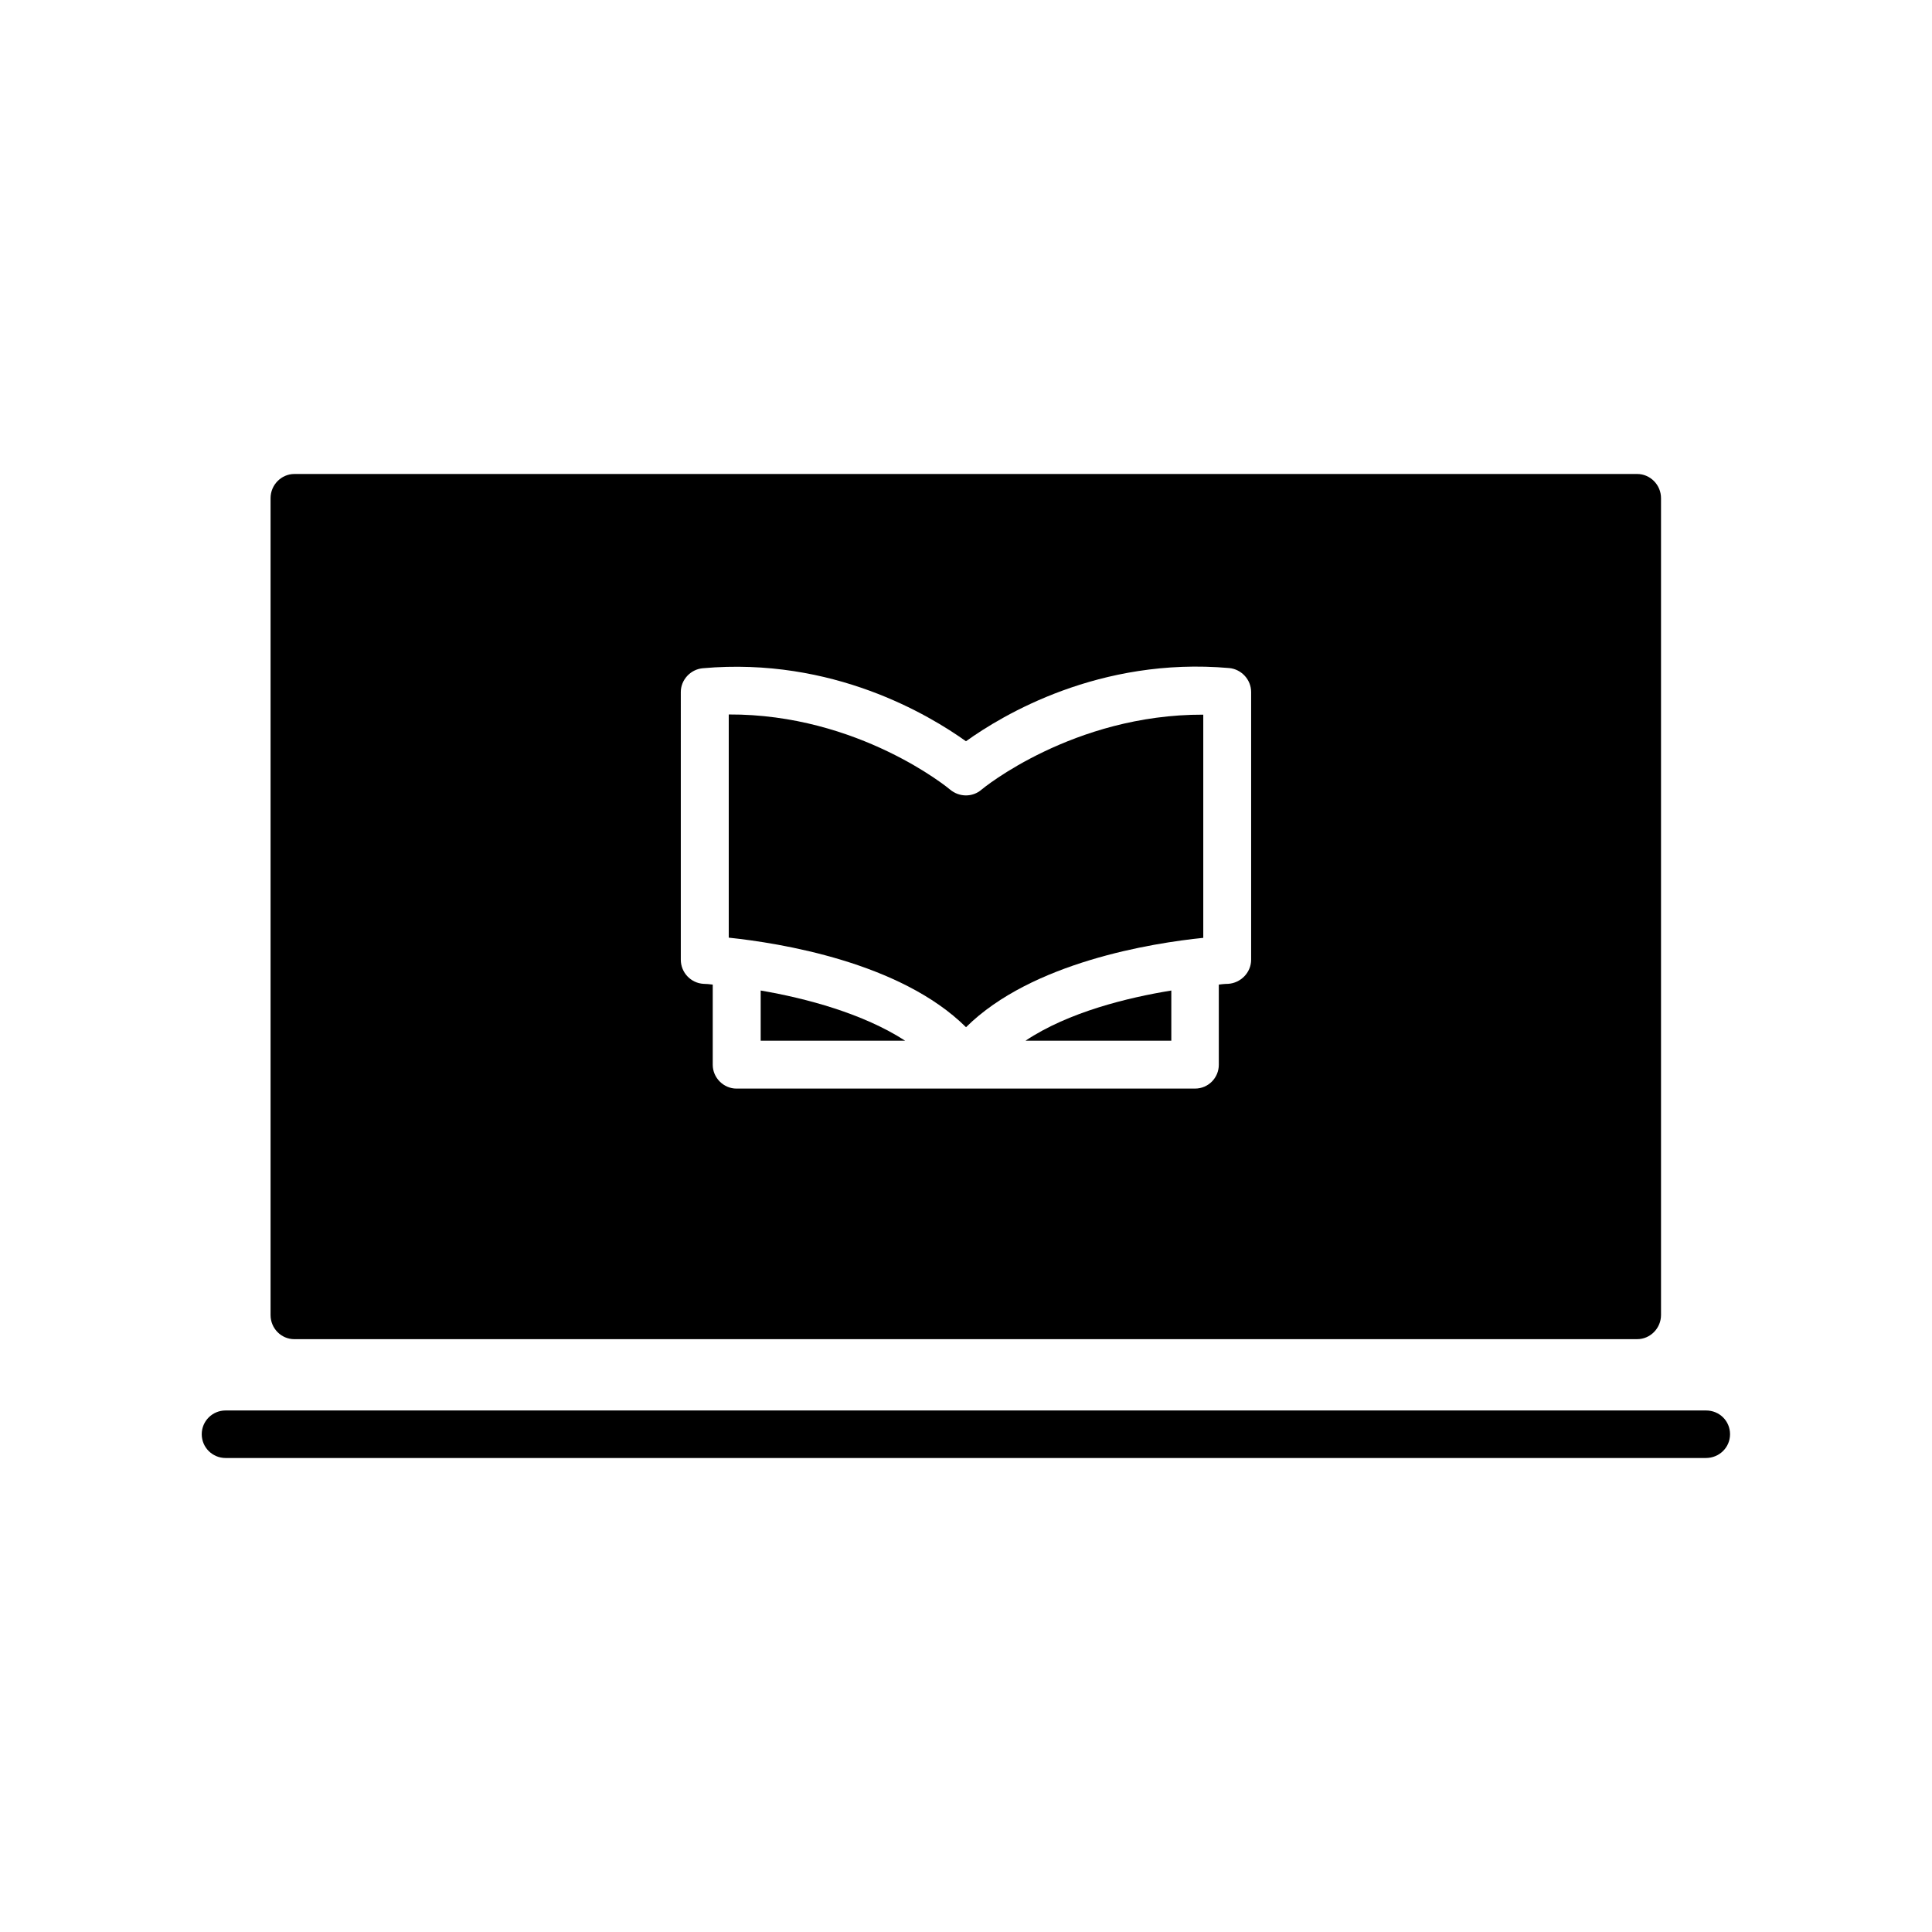
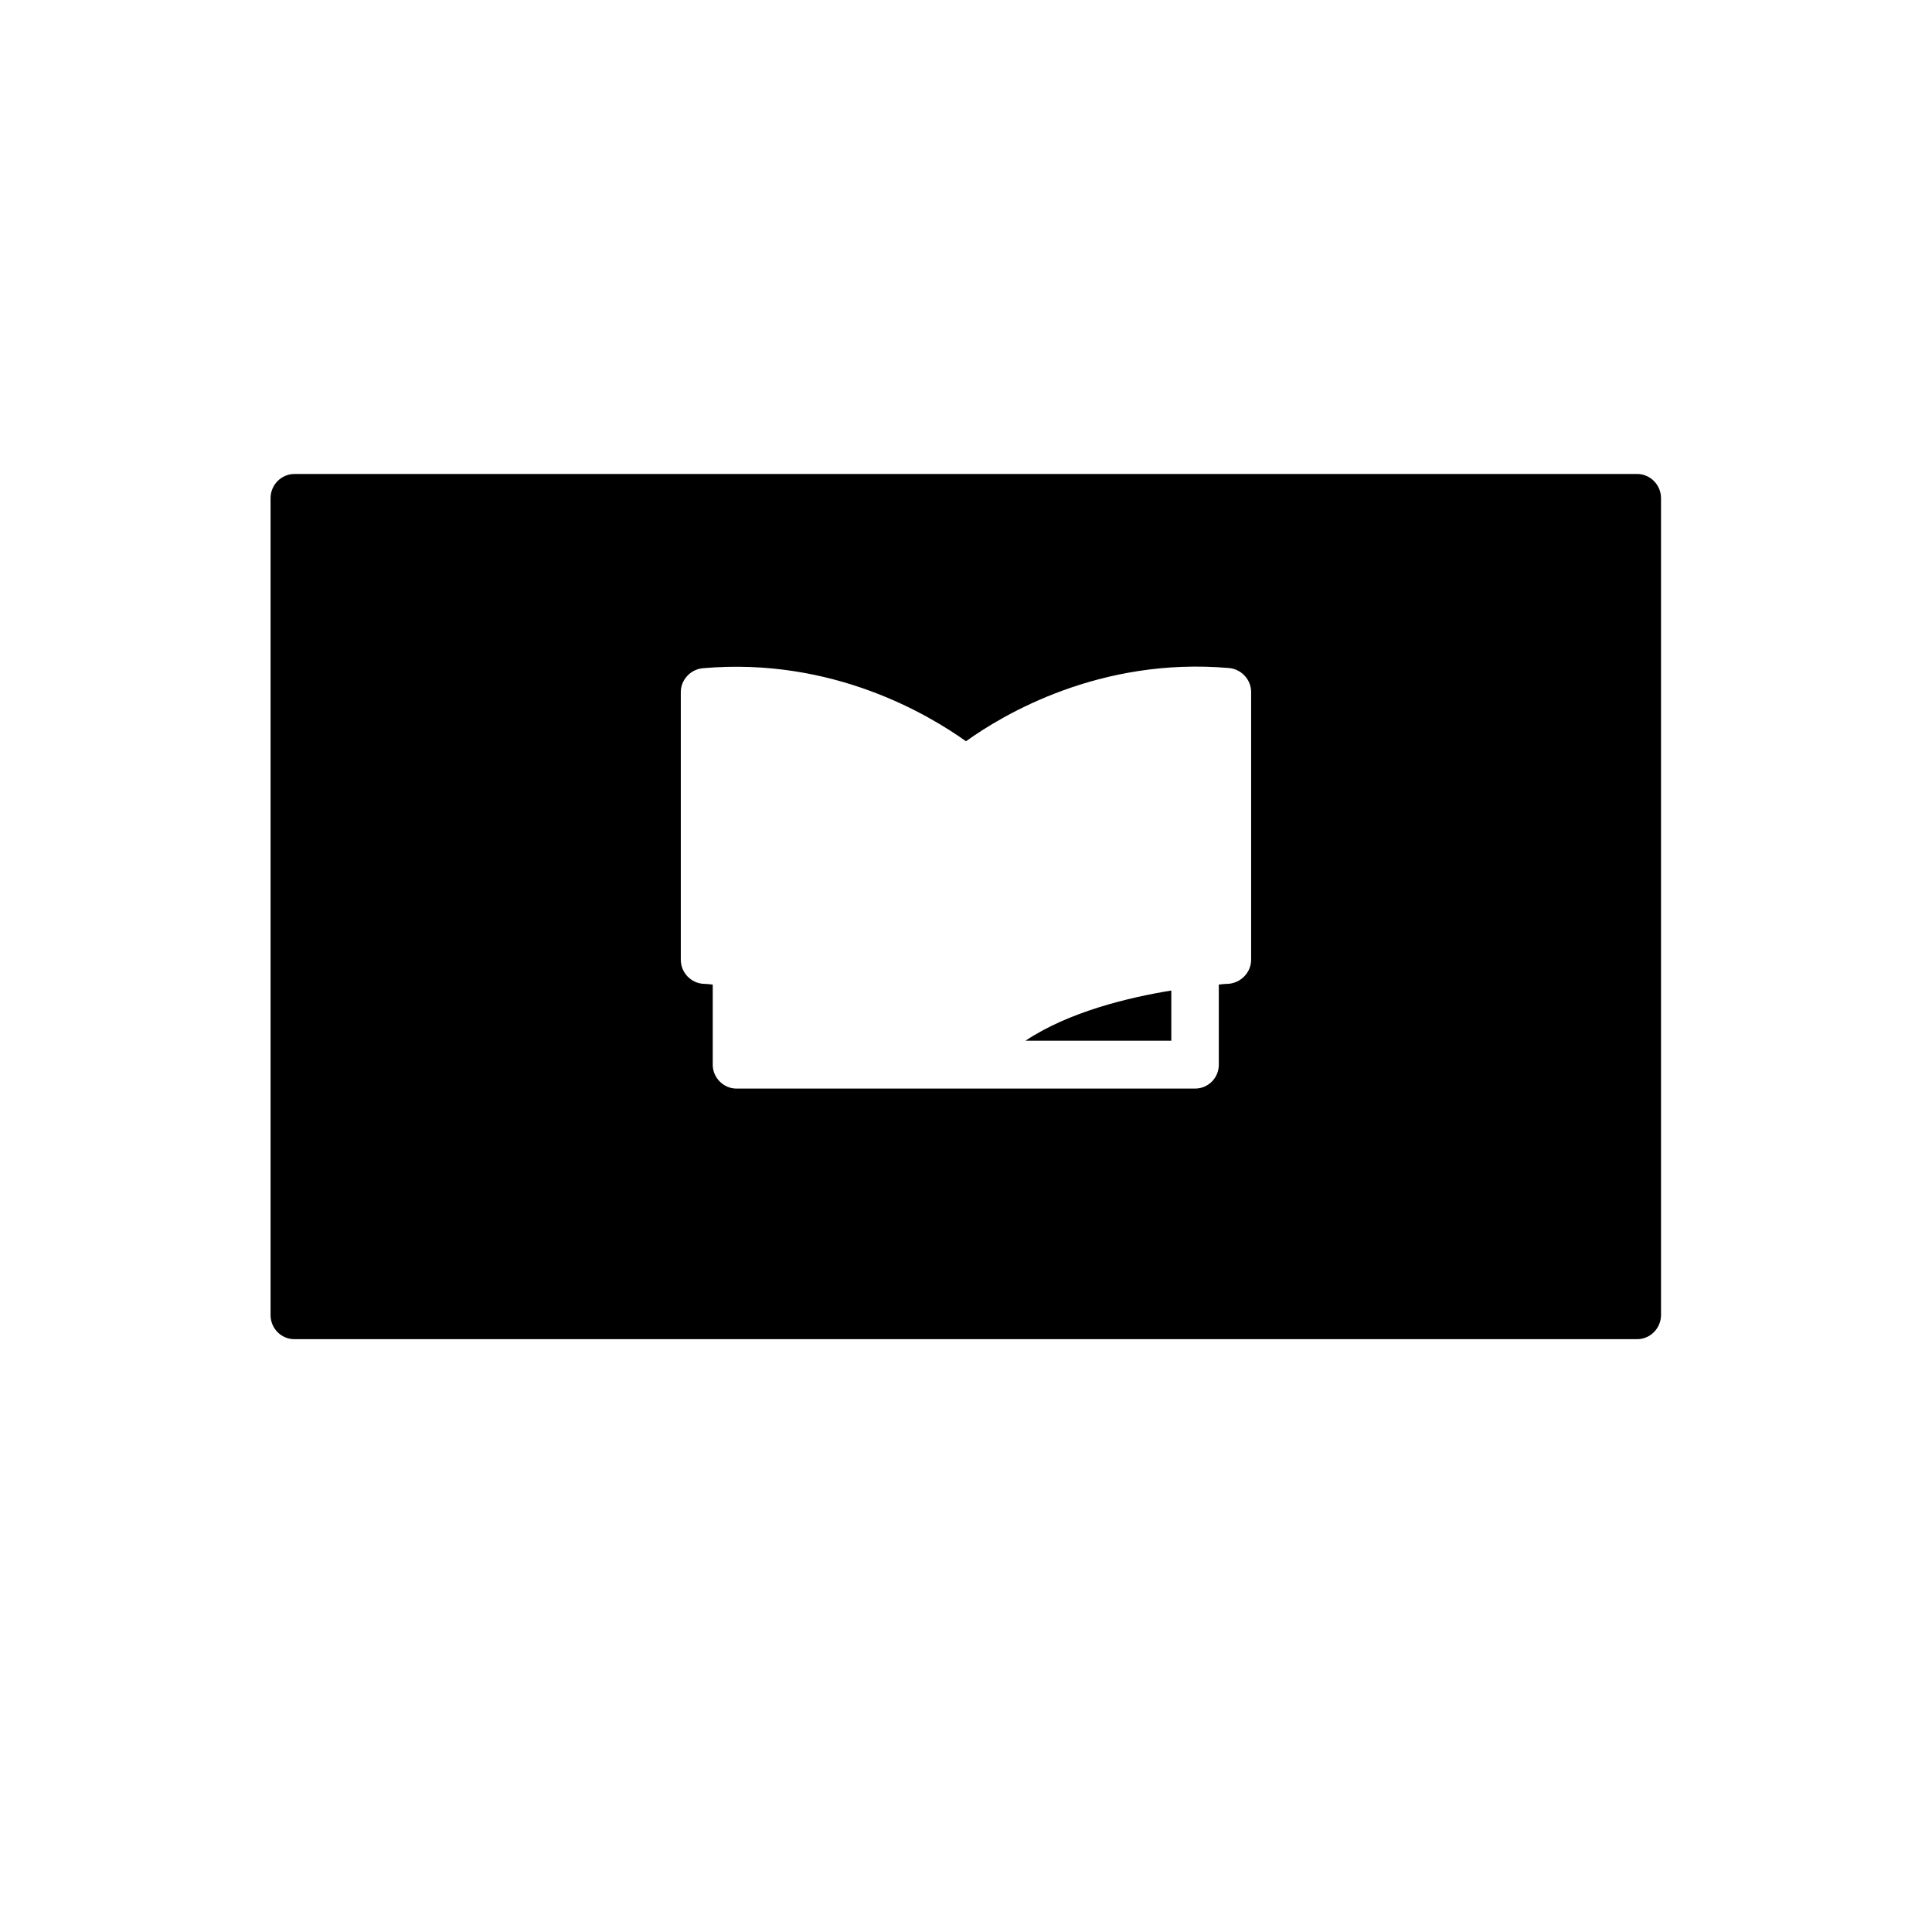
<svg xmlns="http://www.w3.org/2000/svg" fill="#000000" width="800px" height="800px" version="1.1" viewBox="144 144 512 512">
  <g>
    <path d="m454.41 419.8v-13.301c-11.488 1.867-27.258 5.695-38.641 13.301z" />
-     <path d="m462.88 392.54v-59.148c-34.512-0.102-58.543 19.648-58.746 19.852-2.367 2.066-5.894 2.066-8.363 0-0.203-0.203-24.184-20.051-58.645-19.902v59.148c13.402 1.41 45.445 6.449 62.879 23.73 17.43-17.281 49.473-22.32 62.875-23.68z" />
-     <path d="m345.59 419.8h38.289c-11.133-7.203-26.195-11.234-38.289-13.301z" />
    <path d="m222 498.89h355.89c3.426 0 6.297-2.871 6.297-6.398v-216.48c0-3.527-2.871-6.398-6.297-6.398h-355.89c-3.426 0-6.297 2.871-6.297 6.398v216.49c-0.004 3.523 2.82 6.394 6.297 6.394zm102.42-171.5c0-3.223 2.57-5.996 5.793-6.297 34.562-3.074 60.156 12.496 69.781 19.348 9.621-6.902 35.316-22.418 69.777-19.398 3.223 0.305 5.793 3.074 5.793 6.348v70.938c0 3.426-2.769 6.195-6.098 6.398-0.102 0-1.008 0-2.469 0.203v21.258c0 3.426-2.769 6.297-6.297 6.297l-60.707 0.004h-60.812c-3.426 0-6.297-2.871-6.297-6.297v-21.262c-0.805-0.102-1.762-0.203-2.469-0.203-3.324-0.203-5.996-2.973-5.996-6.398z" />
-     <path d="m596.13 517.79h-392.37c-3.426 0-6.297 2.769-6.297 6.297 0 3.527 2.871 6.297 6.297 6.297h392.32c3.527 0 6.398-2.769 6.398-6.297 0-3.527-2.82-6.297-6.348-6.297z" />
  </g>
</svg>